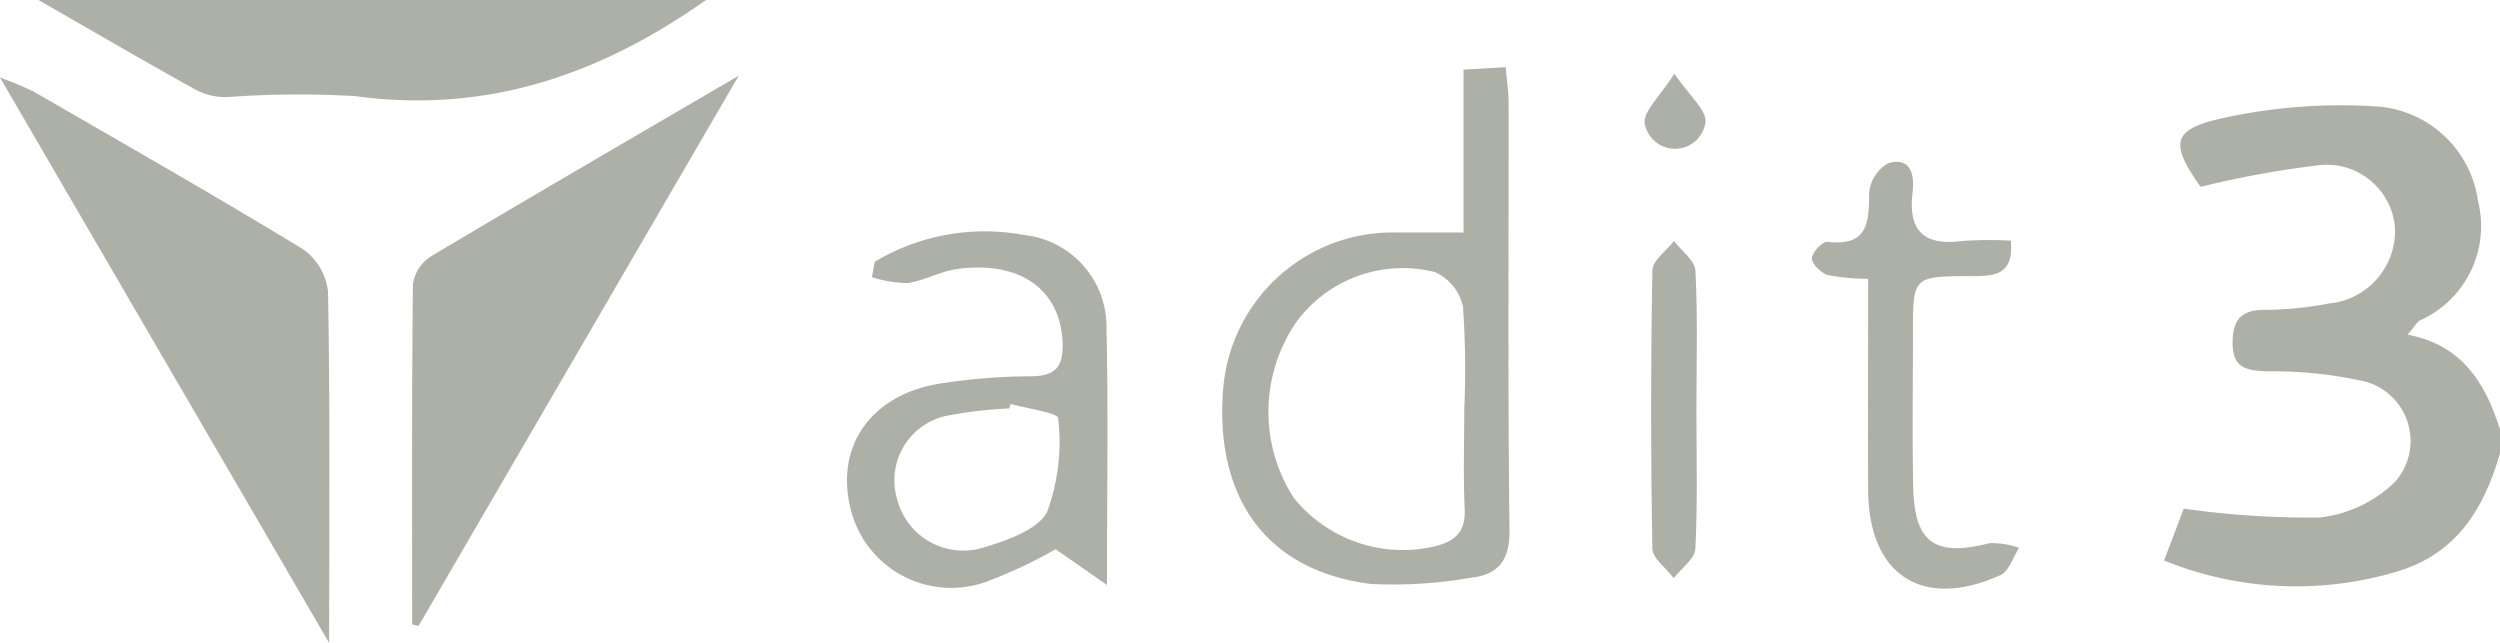
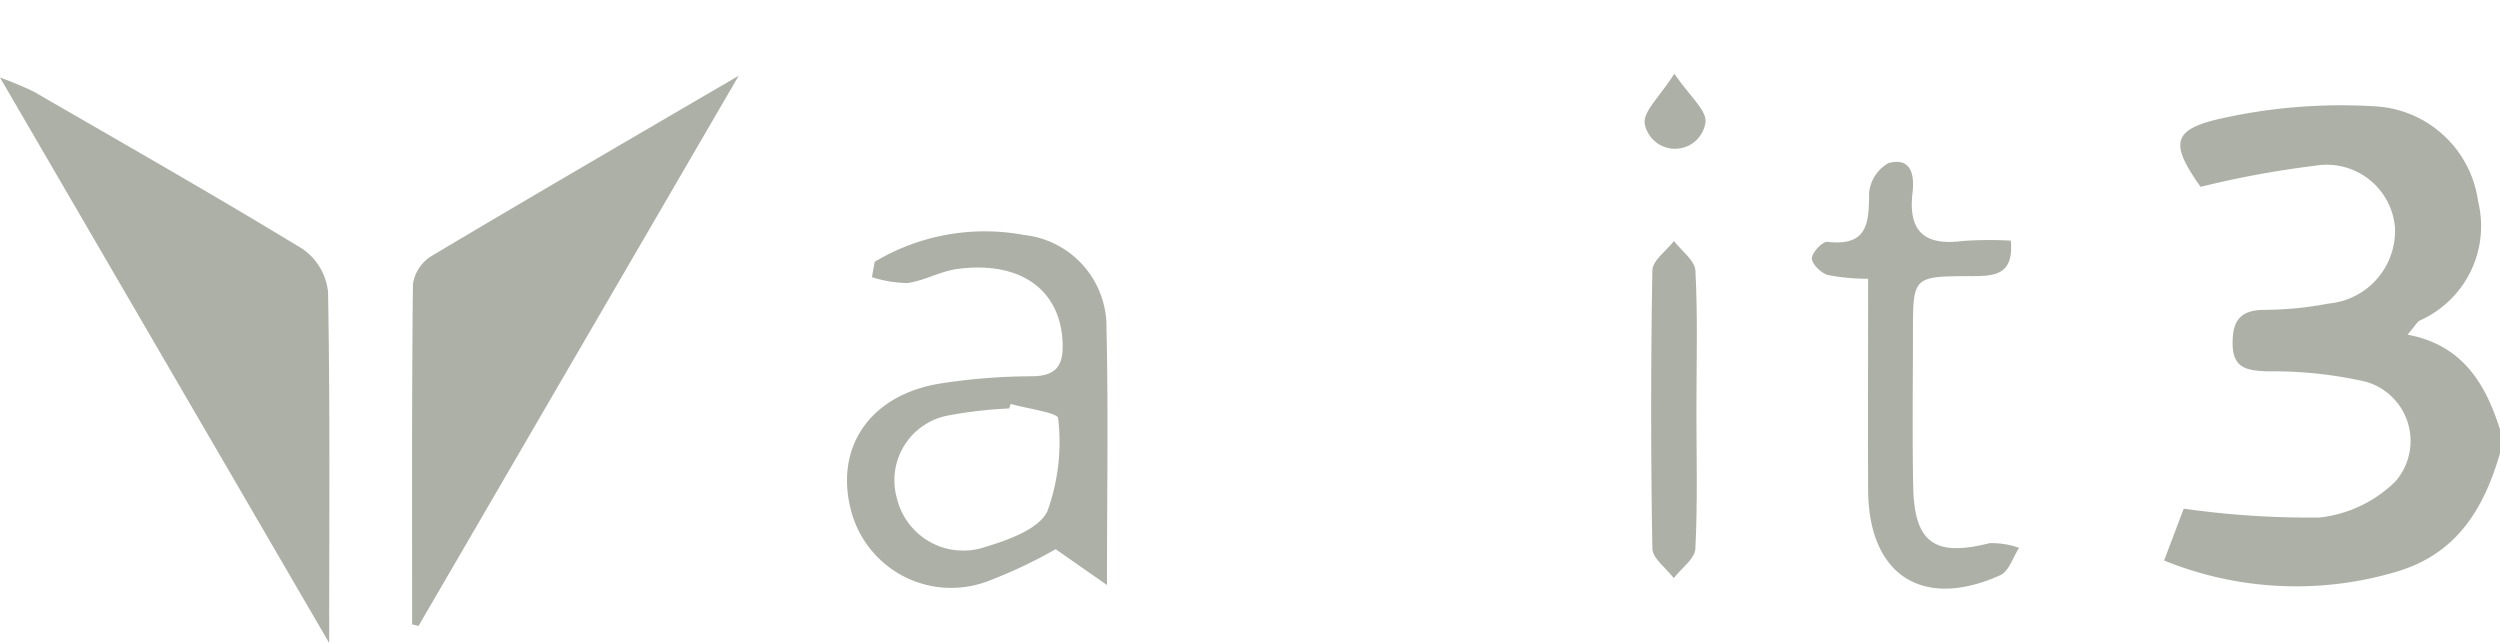
<svg xmlns="http://www.w3.org/2000/svg" width="103.007" height="26.492" viewBox="0 0 103.007 26.492">
  <defs>
    <clipPath id="clip-path">
      <rect id="Rectángulo_44" data-name="Rectángulo 44" width="103.007" height="26.492" fill="#adb0a7" />
    </clipPath>
  </defs>
  <g id="Grupo_16" data-name="Grupo 16" clip-path="url(#clip-path)">
    <path id="Trazado_253" data-name="Trazado 253" d="M282.867,27.419c-.653,2.24-1.737,4.1-4.18,4.854a14.449,14.449,0,0,1-9.66-.436l.809-2.136a36.739,36.739,0,0,0,5.6.365,5.284,5.284,0,0,0,3.119-1.484,2.537,2.537,0,0,0-1.218-4.111,17.111,17.111,0,0,0-4.071-.427c-.808-.037-1.4-.112-1.416-1.118-.014-.935.286-1.417,1.318-1.416a14.278,14.278,0,0,0,2.627-.259,3.008,3.008,0,0,0,2.744-3.146,2.824,2.824,0,0,0-3.272-2.537,40.4,40.4,0,0,0-4.737.873c-1.275-1.8-1.2-2.384.985-2.846a22.677,22.677,0,0,1,6.163-.473,4.534,4.534,0,0,1,4.286,3.917,4.255,4.255,0,0,1-2.394,4.906c-.132.074-.211.237-.511.588,2.273.426,3.207,2.022,3.808,3.9Z" transform="translate(-179.86 -8.743)" fill="#adb0a7" />
-     <path id="Trazado_254" data-name="Trazado 254" d="M32.29,0c-.045.03-.091.06-.136.092-4.295,3-8.946,4.6-14.309,3.87A39.623,39.623,0,0,0,12.581,4a2.686,2.686,0,0,1-1.256-.267C9.129,2.516,6.959,1.25,4.78,0Z" transform="translate(-3.196 0)" fill="#adb0a7" />
    <path id="Trazado_255" data-name="Trazado 255" d="M13.563,32.935,0,9.638a14.8,14.8,0,0,1,1.374.572c3.712,2.146,7.439,4.267,11.1,6.494a2.476,2.476,0,0,1,1.042,1.76c.086,4.685.047,9.372.047,14.471" transform="translate(0 -6.443)" fill="#adb0a7" />
    <path id="Trazado_256" data-name="Trazado 256" d="M51.225,32.018c0-4.673-.018-9.347.033-14.02A1.645,1.645,0,0,1,52,16.853c4.09-2.44,8.21-4.83,12.681-7.444L51.49,32.078l-.265-.06" transform="translate(-34.244 -6.29)" fill="#adb0a7" />
-     <path id="Trazado_257" data-name="Trazado 257" d="M161.883,15.171V8.458l1.736-.1c.051.58.121,1,.122,1.422.007,5.882-.034,11.764.036,17.645.015,1.25-.453,1.849-1.609,1.97a18.477,18.477,0,0,1-4.091.255c-4.254-.522-6.445-3.49-6.1-7.994a7.011,7.011,0,0,1,7.183-6.487c.821-.006,1.642,0,2.722,0m.032,7.292a37.765,37.765,0,0,0-.054-4.251A2.047,2.047,0,0,0,160.71,16.8,5.442,5.442,0,0,0,155,18.851a6.531,6.531,0,0,0-.111,7.25,5.766,5.766,0,0,0,5.759,2.01c.891-.207,1.327-.6,1.283-1.555-.063-1.362-.016-2.728-.018-4.092" transform="translate(-101.582 -5.589)" fill="#adb0a7" />
    <path id="Trazado_258" data-name="Trazado 258" d="M106.423,30.052a8.814,8.814,0,0,1,6.16-1.106,3.8,3.8,0,0,1,3.394,3.839c.079,3.364.021,6.731.021,10.582l-2.115-1.476a19.808,19.808,0,0,1-2.8,1.32,4.263,4.263,0,0,1-5.654-3.008c-.628-2.566.847-4.675,3.685-5.136a24.759,24.759,0,0,1,3.778-.3c1.051-.007,1.317-.472,1.276-1.41-.094-2.164-1.749-3.361-4.343-3.01-.7.094-1.352.483-2.048.578a4.948,4.948,0,0,1-1.463-.243q.056-.317.113-.633m5.606,5.857-.068.187a17.657,17.657,0,0,0-2.443.277,2.715,2.715,0,0,0-2.175,3.441,2.81,2.81,0,0,0,3.577,2.007c.964-.292,2.252-.736,2.615-1.483a8.358,8.358,0,0,0,.446-3.844c-.008-.217-1.27-.391-1.953-.585" transform="translate(-70.387 -19.263)" fill="#adb0a7" />
    <path id="Trazado_259" data-name="Trazado 259" d="M227.557,24.938a8.35,8.35,0,0,1-1.668-.157c-.278-.087-.649-.453-.646-.689s.442-.7.645-.674c1.669.191,1.706-.8,1.713-2.011a1.572,1.572,0,0,1,.8-1.235c.964-.257,1.07.538.989,1.218-.188,1.589.481,2.2,2.065,1.992a15.674,15.674,0,0,1,1.984-.014c.135,1.473-.737,1.458-1.668,1.462-2.358.008-2.361.025-2.364,2.3,0,2.128-.032,4.256.011,6.383.046,2.313.895,2.892,3.139,2.321a3.3,3.3,0,0,1,1.224.193c-.254.385-.419.965-.776,1.126-3.211,1.444-5.431-.008-5.445-3.518-.012-2.874,0-5.748,0-8.692" transform="translate(-150.588 -13.453)" fill="#adb0a7" />
    <path id="Trazado_260" data-name="Trazado 260" d="M207.122,36.911c0,1.91.054,3.824-.043,5.729-.021.418-.58.809-.891,1.212-.307-.406-.874-.808-.881-1.219q-.1-5.729,0-11.461c.008-.408.579-.807.889-1.21.309.406.863.8.885,1.219.1,1.905.042,3.819.041,5.729" transform="translate(-137.225 -20.032)" fill="#adb0a7" />
    <path id="Trazado_261" data-name="Trazado 261" d="M205.668,9.168c.667.959,1.3,1.476,1.287,1.972a1.269,1.269,0,0,1-2.513.052c-.029-.5.589-1.04,1.226-2.025" transform="translate(-136.68 -6.129)" fill="#adb0a7" />
  </g>
</svg>